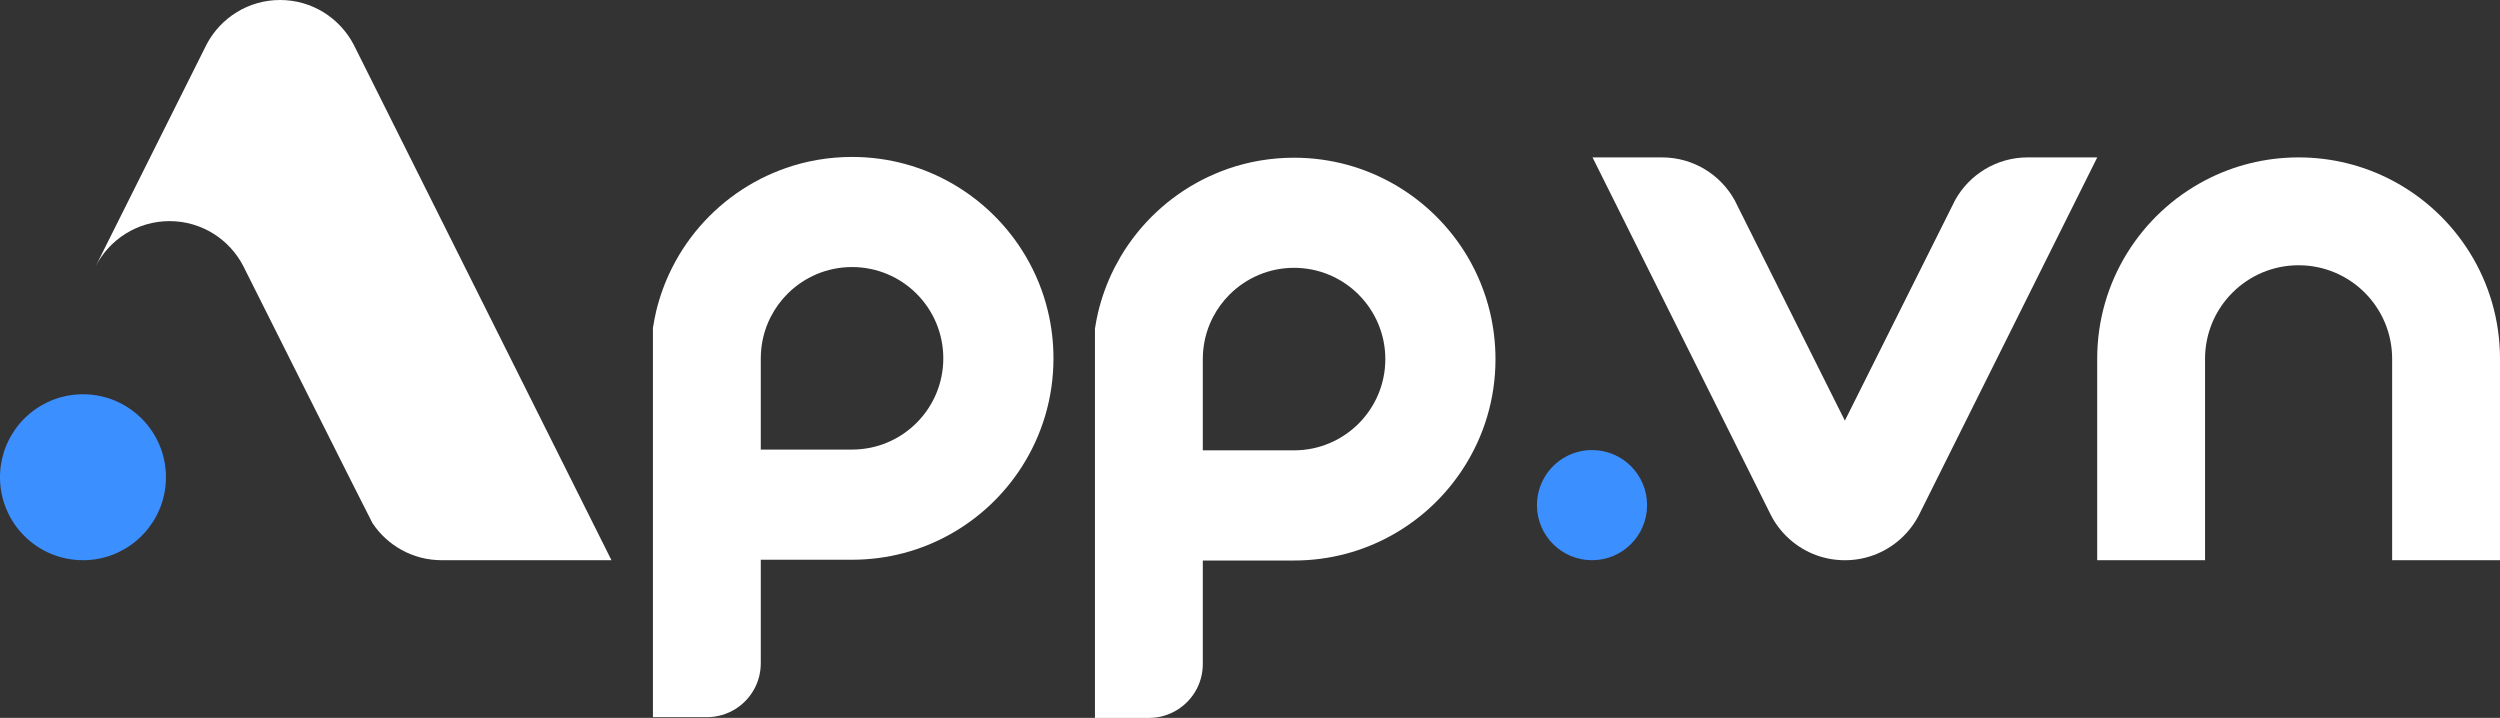
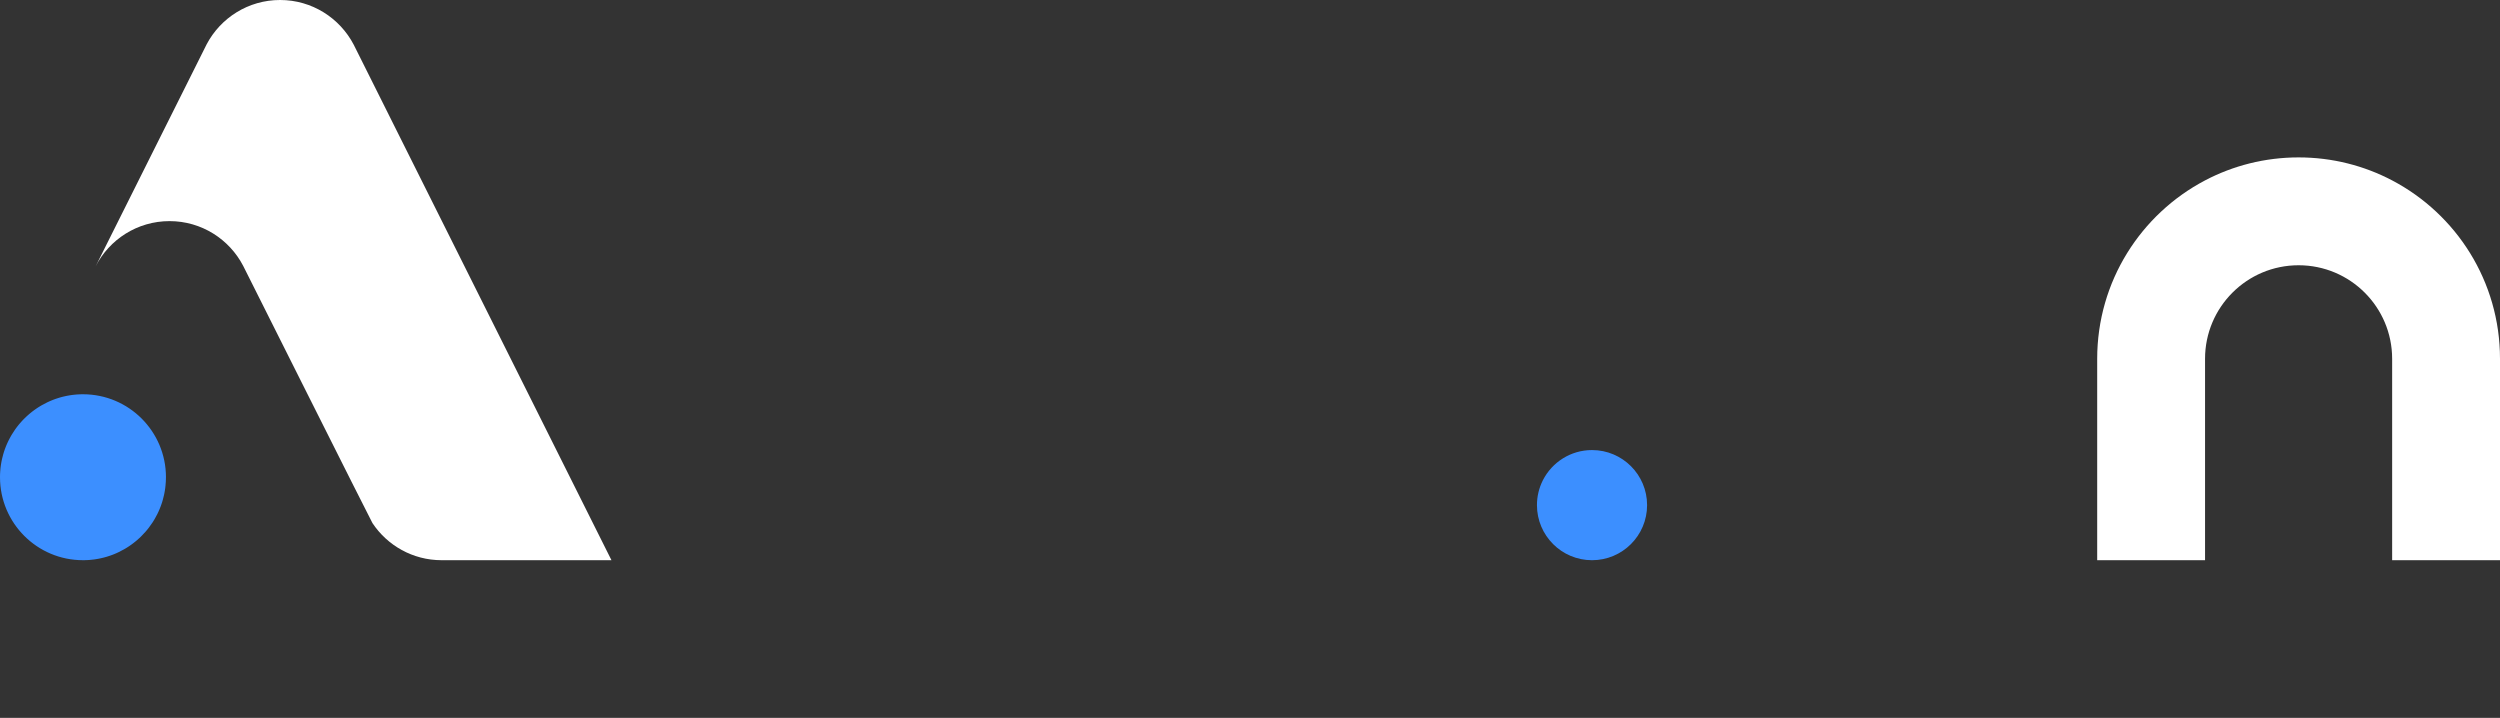
<svg xmlns="http://www.w3.org/2000/svg" id="Layer_1" data-name="Layer 1" width="841.89" height="241.749" viewBox="0 0 841.89 241.749">
  <rect x="0" y="0" width="841.89" height="241.749" fill="#333333" stroke="none" />
  <path d="M554.669,170.107c0,10.244-8.303,18.546-18.545,18.546s-18.545-8.302-18.545-18.546c0-2.96.694-5.76,1.927-8.242.032-.066.066-.133.1-.2,3.072-5.998,9.317-10.103,16.518-10.103,10.242,0,18.545,8.301,18.545,18.545" style="fill: #3c8fff;" />
  <path d="M205.915,188.651h-57.201c-9.72,0-18.282-4.963-23.285-12.495-.476-.714-43.533-86.62-43.533-86.62-4.653-8.955-14.016-15.071-24.804-15.071-10.85,0-20.254,6.185-24.884,15.22,0,0,37.374-74.749,37.385-74.765,4.681-8.874,13.998-14.92,24.728-14.92,10.788,0,20.146,6.117,24.804,15.069l86.79,173.582Z" style="fill: #fff;" />
-   <path d="M352.902,104.842c-1.579-6.656-4.158-12.933-7.556-18.67-11.813-19.948-33.541-33.321-58.406-33.321-7.835,0-15.351,1.32-22.347,3.758-2.898,1.02-5.697,2.219-8.395,3.578-11.513,5.877-21.128,14.911-27.684,25.985-.7,1.2-1.359,2.399-1.979,3.618-.12.24-.26.5-.38.74-2.239,4.497-3.998,9.315-5.197,14.312-.42,1.839-.78,3.697-1.079,5.576v131.085h18.17c7.056,0,13.172-4.017,16.171-9.894.04-.06.06-.141.1-.2,1.199-2.418,1.879-5.177,1.879-8.075v-34.84h30.742c24.066,0,45.214-12.533,57.247-31.442,6.696-10.514,10.574-22.987,10.574-36.379,0-5.457-.64-10.755-1.859-15.831M286.94,151.395h-30.742v-30.722c0-4.917,1.159-9.555,3.198-13.673.06-.1.12-.199.18-.319,1.459-2.878,3.378-5.497,5.657-7.776,5.557-5.537,13.232-8.975,21.707-8.975s16.151,3.438,21.707,8.975c5.577,5.577,9.015,13.273,9.015,21.768,0,16.97-13.752,30.722-30.722,30.722" style="fill: #fff;" />
-   <path d="M501.756,105.102c-1.599-6.656-4.158-12.933-7.556-18.67-11.813-19.948-33.561-33.321-58.426-33.321-7.816,0-15.351,1.32-22.347,3.758-2.878,1.02-5.677,2.219-8.375,3.578-11.513,5.877-21.128,14.911-27.684,25.985-.7,1.2-1.359,2.399-1.999,3.618-.12.24-.24.5-.36.74-2.239,4.497-3.998,9.315-5.197,14.312-.44,1.839-.8,3.697-1.079,5.576v131.085h18.17c7.036,0,13.152-4.017,16.171-9.894.02-.06.06-.141.1-.2,1.199-2.418,1.879-5.177,1.879-8.075v-34.84h30.722c24.066,0,45.214-12.533,57.247-31.442,6.716-10.514,10.594-22.987,10.594-36.379,0-5.457-.66-10.755-1.859-15.831M435.774,151.654h-30.722v-30.722c0-4.917,1.139-9.555,3.198-13.673.04-.1.1-.199.16-.319,1.479-2.878,3.398-5.497,5.677-7.776,5.557-5.537,13.232-8.975,21.688-8.975,8.475,0,16.151,3.438,21.707,8.975,5.577,5.577,9.035,13.273,9.035,21.768,0,16.97-13.772,30.722-30.742,30.722" style="fill: #fff;" />
  <path d="M841.89,120.829v67.823h-36.321v-67.823c0-17.399-14.104-31.503-31.502-31.503s-31.504,14.104-31.504,31.503v67.823h-36.321v-67.823c0-26.085,14.727-48.732,36.321-60.079,9.415-4.945,20.132-7.744,31.504-7.744s22.089,2.798,31.502,7.744c21.594,11.347,36.321,33.994,36.321,60.079" style="fill: #fff;" />
-   <path d="M682.829,53.005c-10.484.003-19.621,5.781-24.4,14.327-.002.002-.006.008-.008.012l-.004.01-1.121,2.245-36.025,72.052-.002-.002v.002l-36.025-72.052-1.125-2.251-.002-.004c-.002-.004-.006-.01-.008-.012-4.777-8.546-13.914-14.324-24.398-14.327h-23.415l7.708,15.456,15.481,31.052,4.509,9.043,32.206,64.589c.162.326.33.648.506.968.002.002.002.006.004.008.002.004.004.006.004.008.176.32.356.635.544.946v.002c.124.208.252.418.386.622.004.008.008.014.012.019.06.095.122.188.184.282.15.232.306.46.464.685.042.06.084.12.126.179.104.145.208.29.314.433.104.141.208.28.314.418.044.057.088.114.132.17.16.204.32.406.482.606q.002,0,.002.002h.002c.214.26.432.513.656.763.026.03.05.059.076.088.2.223.404.44.61.656.132.136.26.272.394.406,0,.002.002.002.002.002.108.107.216.214.324.318,2.463,2.4,5.365,4.347,8.575,5.713,3.354,1.425,7.044,2.215,10.918,2.215h.086c3.874,0,7.562-.79,10.916-2.215,3.212-1.365,6.114-3.313,8.577-5.713.108-.104.216-.211.324-.318v-.002c.134-.134.264-.27.394-.406.208-.216.412-.433.61-.656.026-.029.052-.058.078-.088.222-.25.442-.504.656-.763l.002-.002c.162-.2.324-.402.484-.606.044-.056.088-.113.13-.17.108-.138.212-.277.314-.418.106-.143.212-.288.316-.433.042-.059.084-.118.126-.179.158-.226.314-.453.464-.685.062-.094.124-.187.184-.282.004-.006.008-.012.012-.019.132-.204.26-.414.384-.622l.002-.002c.186-.31.368-.626.542-.946.002-.002.004-.004.006-.008,0-.002.002-.006.004-.008.174-.32.344-.642.506-.968l32.206-64.589,4.507-9.043,15.483-31.052,7.708-15.456h-23.415Z" style="fill: #fff;" />
  <path d="M55.876,160.712v.003c0,.138-.002.277-.004.416,0,.103-.002.203-.006.305-.002.07-.004.14-.006.212-.004.103-.008.208-.012.313-.006.137-.014.276-.022.414-.022.412-.056.822-.098,1.228-.024.224-.05.448-.076.669-.002.012-.002.024-.004.036-.014.103-.028.208-.044.313-.008.068-.018.139-.03.206-.018.126-.038.252-.056.376-.002.006-.002.013-.004.018-.042.264-.09.523-.138.782-.026.136-.052.269-.082.403-.024.116-.05.234-.072.35-.122.542-.256,1.077-.408,1.607-.062.221-.128.44-.194.66-.036.108-.07.22-.104.328-.036.108-.072.216-.11.324-.034.109-.072.216-.112.324-.038.111-.078.224-.118.334-.044.119-.088.237-.136.355-.058.154-.116.307-.18.46-.058.148-.118.296-.182.442-.088.208-.178.416-.272.622-.08.181-.166.359-.25.54-.084.176-.172.353-.26.529-.24.478-.496.946-.762,1.405-.07.124-.144.246-.216.37-.038.061-.078.126-.114.187-.11.179-.22.356-.332.53-.062.094-.122.188-.184.282-.37.563-.76,1.112-1.169,1.643-.066.089-.136.179-.204.265-.208.264-.42.525-.638.782-.07.084-.144.168-.216.254-.492.567-1.005,1.113-1.539,1.639-.182.18-.368.356-.556.532-.274.254-.552.502-.834.744-.106.094-.214.183-.322.275-.256.21-.514.42-.776.62-.248.196-.498.384-.756.566-.106.078-.214.155-.322.231-.226.156-.454.312-.684.464-.092.062-.186.124-.282.182-.188.122-.38.24-.572.357-.088.055-.178.108-.268.162-.018.01-.036.018-.05.028-.088.052-.174.103-.262.152-.614.353-1.241.683-1.881.989-.176.084-.352.166-.528.246-.104.046-.206.092-.31.139-.104.044-.208.09-.312.132-.106.046-.21.09-.316.134-.088.034-.18.072-.27.107-.068.026-.134.051-.2.08-.094.034-.188.07-.282.106-.17.061-.338.124-.508.183-.376.133-.752.257-1.131.374-.102.032-.204.06-.306.091-.072.021-.144.042-.216.061-.11.03-.22.061-.33.092-.146.04-.292.076-.438.114-.132.034-.264.066-.398.098-.284.068-.568.13-.854.188-.112.023-.226.046-.34.067-.232.044-.466.087-.7.126-.076.013-.15.024-.228.036-.122.018-.244.036-.366.055-.104.016-.212.029-.318.044-.04.006-.078.012-.12.016-.074.01-.15.018-.224.026-.276.034-.554.061-.832.088-.14.012-.28.023-.42.034-.096.008-.192.014-.29.019-.354.022-.714.038-1.071.046-.1.004-.202.006-.302.006-.14.002-.28.004-.42.004C12.507,188.653,0,176.146,0,160.715v-.003C0,160.575.002,160.435.004,160.298c0-.102.002-.204.006-.306.002-.07.004-.14.006-.21.004-.105.008-.21.012-.313.006-.139.014-.276.022-.412.022-.414.056-.824.098-1.232.024-.224.05-.446.076-.669.002-.018.004-.034.006-.05.014-.101.026-.2.042-.3.008-.068.018-.137.03-.206.018-.124.038-.25.056-.374.002-.008.002-.015.004-.021.042-.262.09-.523.138-.782,0-.002.002-.006.002-.01.026-.132.052-.264.08-.393.024-.116.05-.232.072-.348.122-.542.256-1.077.408-1.607.05-.182.104-.362.158-.54.02-.072.042-.142.066-.212.03-.094.06-.188.09-.282.03-.092.062-.187.094-.28.034-.107.072-.214.112-.323.038-.112.078-.223.118-.334.064-.169.126-.337.192-.503.026-.073.056-.149.086-.222.072-.18.144-.355.22-.532.066-.162.136-.317.206-.475.042-.098.084-.194.13-.29.12-.26.242-.519.372-.776.048-.1.1-.201.152-.302.216-.425.444-.843.684-1.255.07-.124.144-.246.216-.368.334-.553.684-1.097,1.053-1.625.09-.128.182-.258.274-.384.088-.124.178-.246.268-.368.004-.006.008-.01.012-.014.09-.122.182-.242.276-.362.108-.14.218-.28.33-.42.09-.11.18-.222.272-.33.098-.118.196-.236.298-.353.004-.005.006-.007.008-.011.204-.237.414-.469.624-.699.106-.118.214-.232.322-.346.01-.008.018-.016.024-.025.102-.104.202-.208.306-.312.11-.11.22-.224.332-.334.224-.22.452-.435.684-.65.232-.212.466-.42.706-.626.118-.102.238-.203.36-.303.234-.193.474-.388.716-.576.046-.036.09-.071.138-.105.178-.139.358-.27.538-.402l.108-.078c.252-.183.508-.361.767-.536.13-.088.262-.176.394-.26.134-.088.268-.172.402-.254,0,0,.002,0,.002-.002.134-.084.268-.166.402-.248.136-.08.272-.162.408-.24.63-.365,1.279-.706,1.939-1.021.174-.082.35-.166.528-.244.102-.048.206-.094.31-.138.104-.046.208-.091.312-.135.26-.111.524-.218.785-.319.094-.036.186-.072.282-.106.17-.063.338-.126.508-.185.06-.022.116-.042.176-.06.106-.038.212-.074.32-.109.21-.07.424-.139.636-.202.102-.032.206-.062.308-.092.072-.022.142-.042.214-.06.11-.032.22-.063.33-.094.146-.038.292-.078.438-.114.132-.032.264-.067.396-.096.282-.07.568-.132.854-.19.114-.023.228-.044.342-.067.302-.059.604-.112.907-.158.128-.021.256-.04.386-.059.104-.016.21-.029.318-.042.038-.006.08-.012.12-.016.074-.01.15-.021.224-.028.276-.033.552-.061.83-.086.142-.014.282-.025.422-.036.096-.006.192-.012.29-.018.354-.024.714-.04,1.071-.048.1-.004.202-.006.302-.006.138-.002.278-.004.418-.004h.002c15.427.002,27.934,12.507,27.936,27.935" style="fill: #3c8fff;" />
</svg>